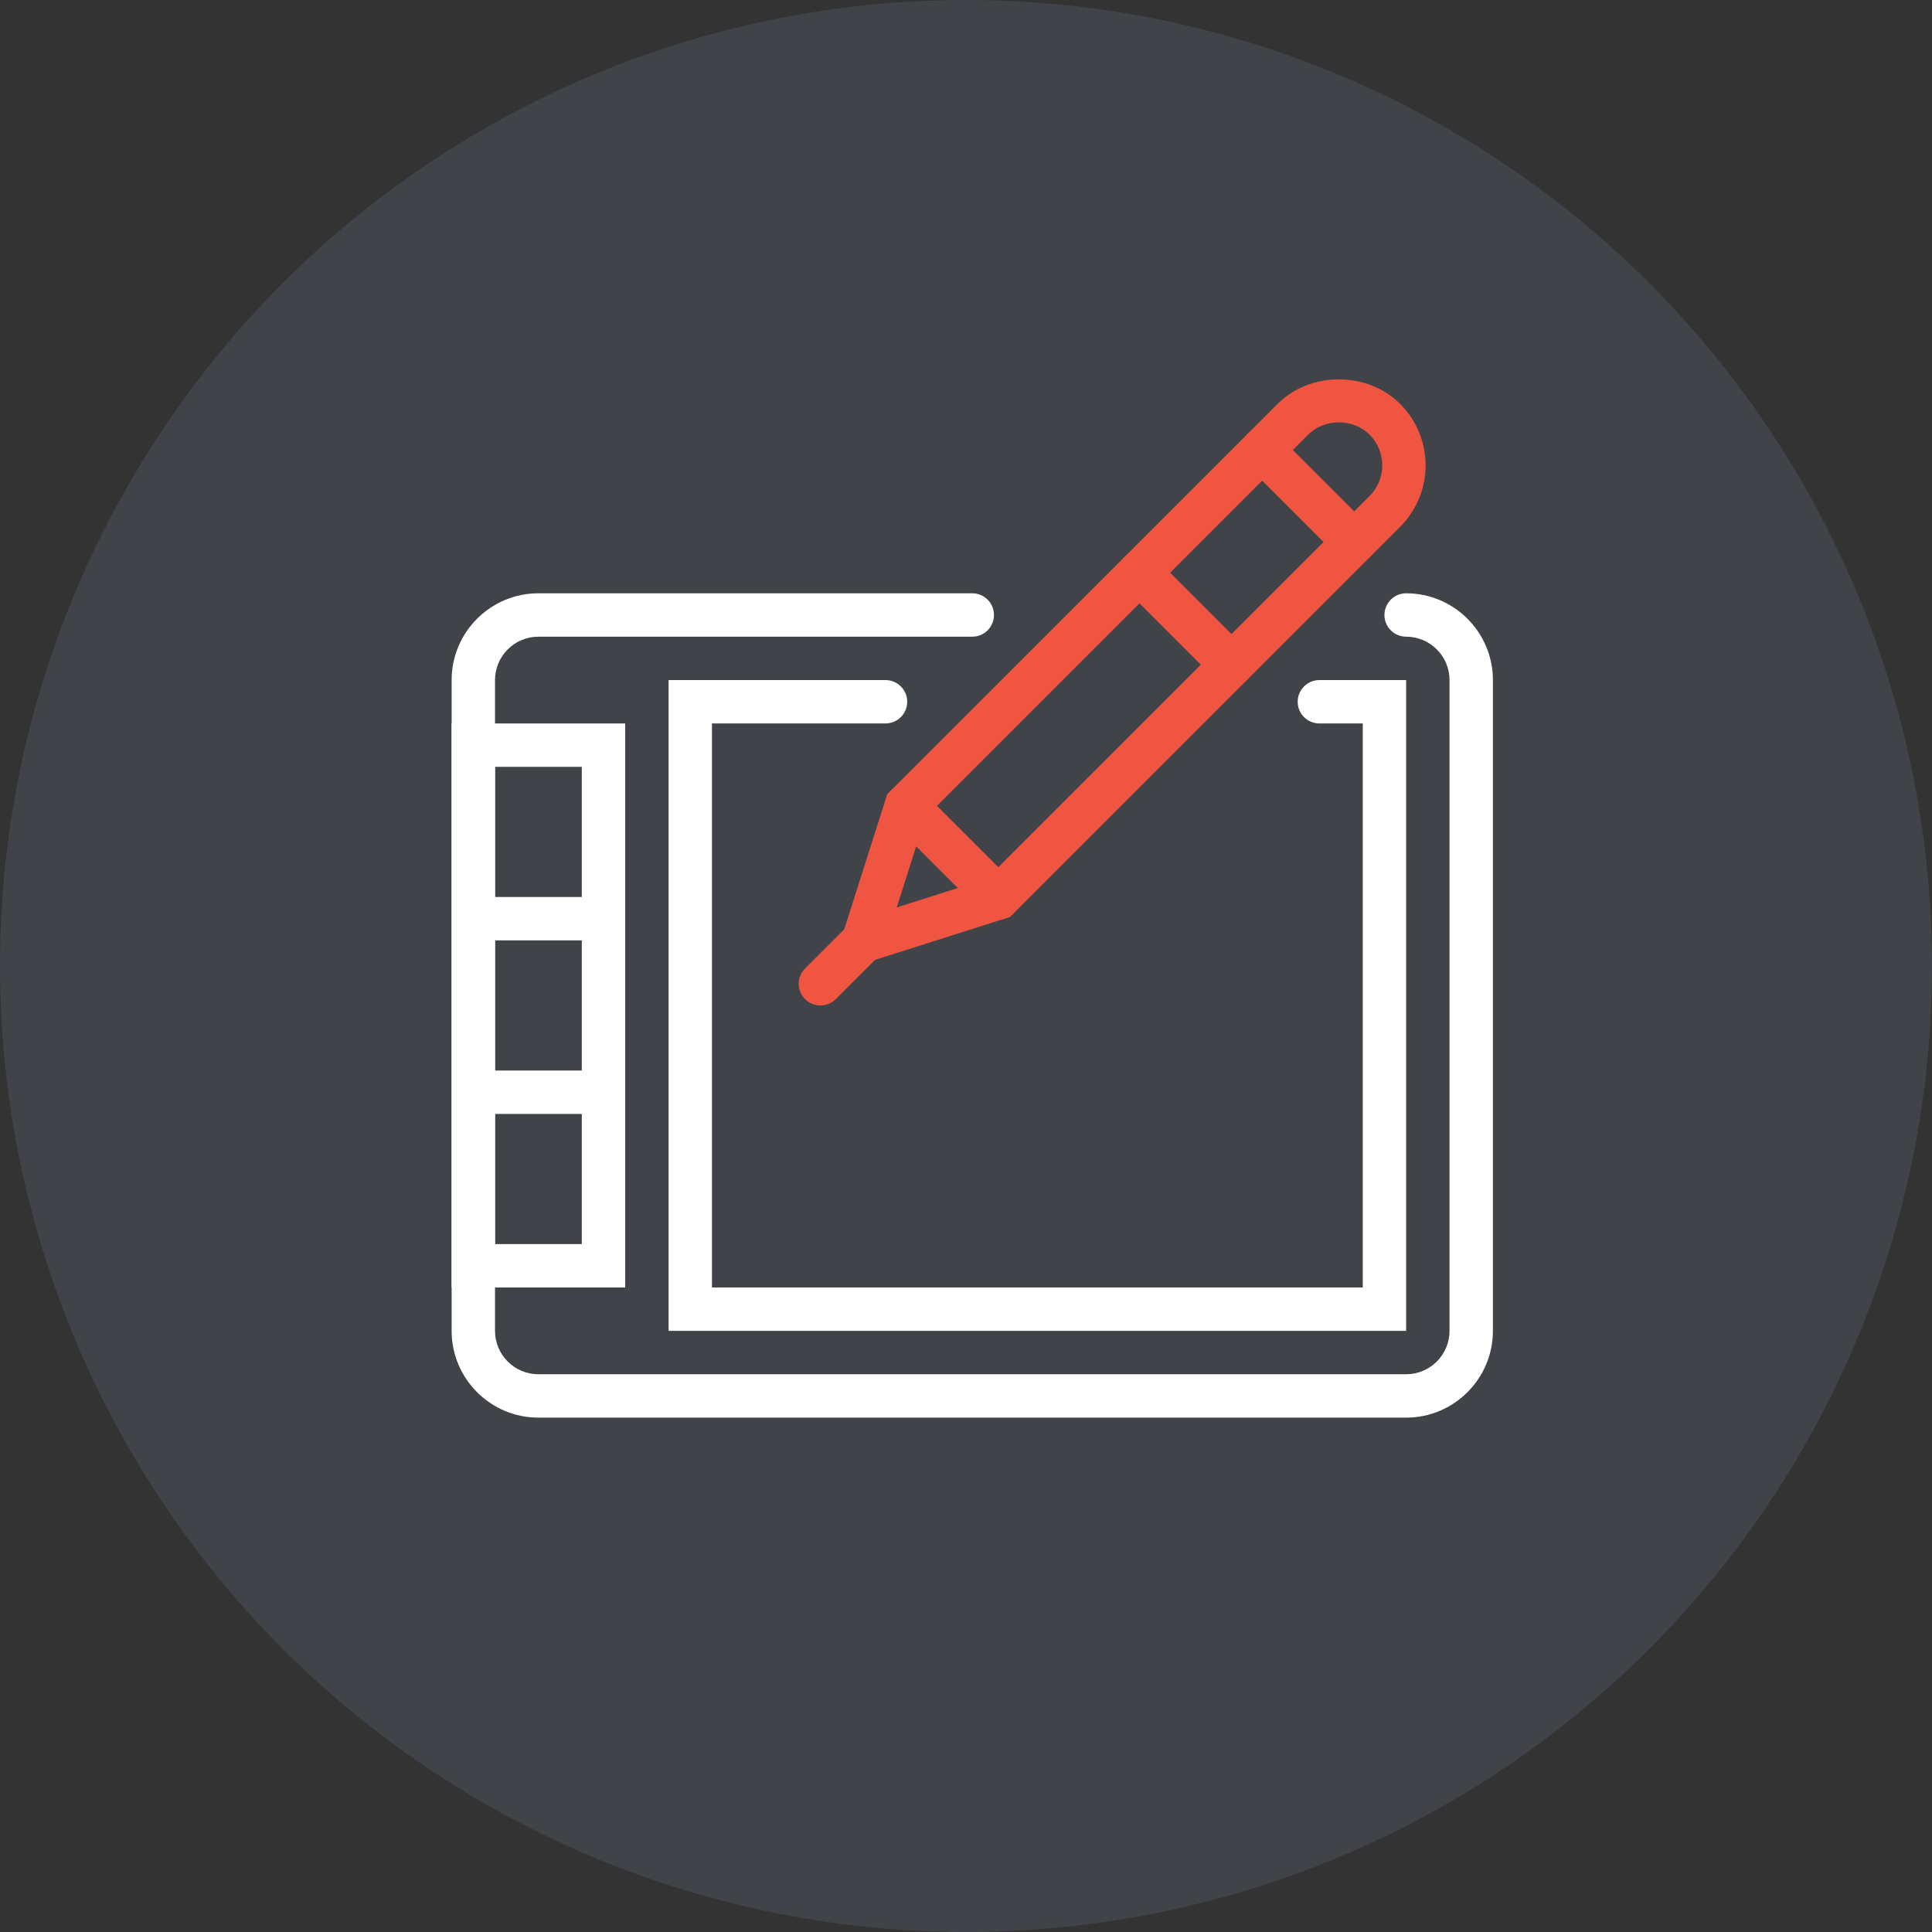
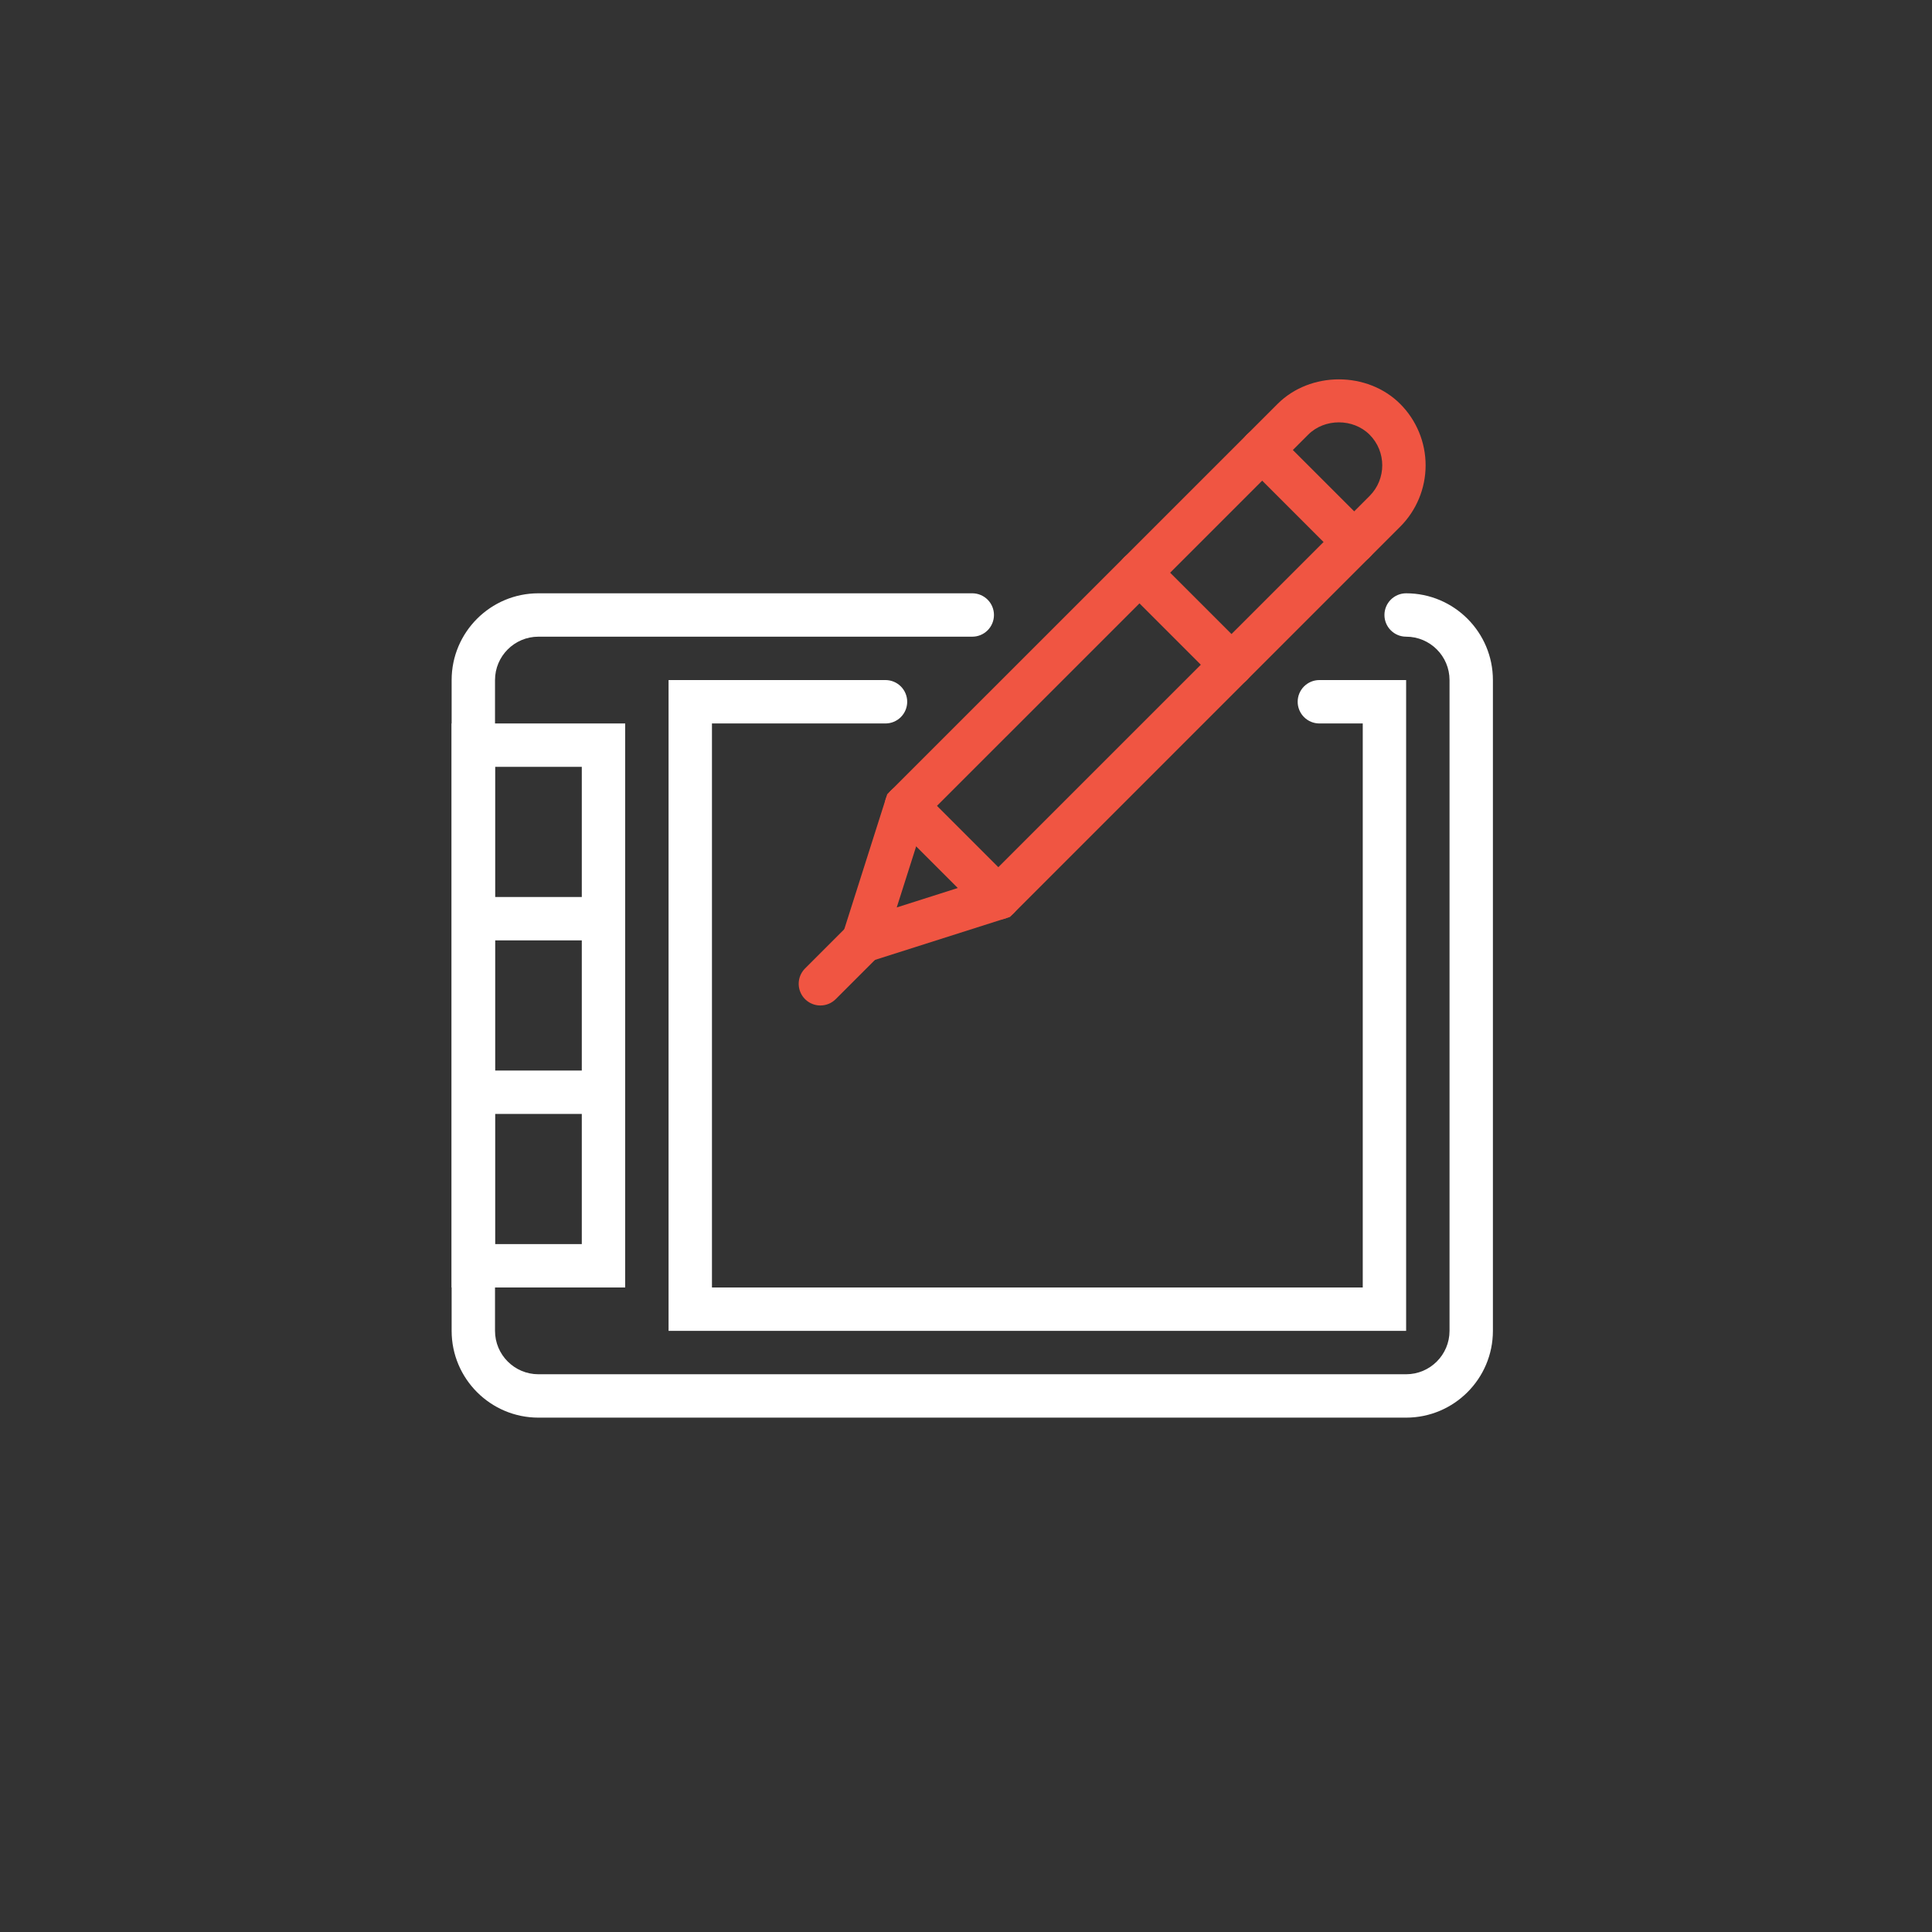
<svg xmlns="http://www.w3.org/2000/svg" width="154" height="154" viewBox="0 0 154 154" fill="none">
  <rect x="0" y="0" width="154" height="154" fill="#333333" stroke="none" />
-   <circle cx="77" cy="77" r="77" fill="#404348" />
  <path d="M112.083 113H42.917C39.102 113 36 109.898 36 106.083V54.208C36 50.394 39.102 47.292 42.917 47.292H77.5C77.959 47.292 78.398 47.474 78.723 47.798C79.047 48.122 79.229 48.562 79.229 49.021C79.229 49.479 79.047 49.919 78.723 50.243C78.398 50.568 77.959 50.75 77.5 50.75H42.917C41.009 50.75 39.458 52.301 39.458 54.208V106.083C39.458 107.991 41.009 109.542 42.917 109.542H112.083C113.991 109.542 115.542 107.991 115.542 106.083V54.208C115.542 52.301 113.991 50.75 112.083 50.75C111.625 50.75 111.185 50.568 110.861 50.243C110.536 49.919 110.354 49.479 110.354 49.021C110.354 48.562 110.536 48.122 110.861 47.798C111.185 47.474 111.625 47.292 112.083 47.292C115.898 47.292 119 50.394 119 54.208V106.083C119 109.898 115.898 113 112.083 113Z" fill="white" />
  <path d="M112.083 106.083H53.292V54.208H70.583C71.042 54.208 71.482 54.391 71.806 54.715C72.13 55.039 72.313 55.479 72.313 55.938C72.313 56.396 72.13 56.836 71.806 57.16C71.482 57.484 71.042 57.667 70.583 57.667H56.75V102.625H108.625V57.667H105.167C104.708 57.667 104.268 57.484 103.944 57.16C103.62 56.836 103.438 56.396 103.438 55.938C103.438 55.479 103.62 55.039 103.944 54.715C104.268 54.391 104.708 54.208 105.167 54.208H112.083V106.083Z" fill="white" />
  <path d="M49.833 102.625H36V57.667H49.833V102.625ZM39.458 99.167H46.375V61.125H39.458V99.167Z" fill="white" />
  <path d="M66.156 77.656L70.72 63.309L101.831 32.2C104.444 29.585 109 29.585 111.613 32.2C112.908 33.497 113.636 35.256 113.636 37.09C113.636 38.923 112.908 40.682 111.613 41.98L80.503 73.091L66.156 77.656V77.656ZM73.761 65.159L71.479 72.332L78.651 70.049L109.168 39.536C110.517 38.188 110.517 35.995 109.168 34.646C107.861 33.339 105.583 33.339 104.276 34.646L73.761 65.159Z" fill="#F05542" />
  <path d="M37.729 71.5H48.104V74.958H37.729V71.5Z" fill="white" />
  <path d="M37.729 85.333H48.104V88.792H37.729V85.333Z" fill="white" />
  <path d="M107.944 44.933C107.717 44.933 107.492 44.889 107.282 44.802C107.072 44.715 106.882 44.587 106.721 44.426L99.384 37.09C99.224 36.929 99.096 36.738 99.01 36.529C98.923 36.319 98.878 36.094 98.878 35.867C98.878 35.64 98.923 35.415 99.01 35.205C99.096 34.996 99.224 34.805 99.384 34.645C99.545 34.484 99.735 34.357 99.945 34.27C100.155 34.183 100.38 34.138 100.607 34.138C100.834 34.138 101.059 34.183 101.268 34.27C101.478 34.357 101.669 34.484 101.829 34.645L109.166 41.981C109.409 42.223 109.574 42.531 109.641 42.867C109.709 43.202 109.674 43.55 109.543 43.867C109.412 44.183 109.19 44.453 108.906 44.643C108.621 44.833 108.286 44.934 107.944 44.933V44.933Z" fill="#F05542" />
  <path d="M98.163 54.715C97.936 54.715 97.711 54.67 97.502 54.584C97.292 54.497 97.101 54.369 96.941 54.208L89.604 46.871C89.444 46.711 89.316 46.52 89.229 46.31C89.142 46.101 89.098 45.876 89.098 45.649C89.098 45.422 89.142 45.197 89.229 44.987C89.316 44.778 89.444 44.587 89.604 44.426C89.765 44.266 89.955 44.139 90.165 44.052C90.375 43.965 90.6 43.92 90.827 43.92C91.054 43.92 91.278 43.965 91.488 44.052C91.698 44.139 91.888 44.266 92.049 44.426L99.386 51.763C99.629 52.005 99.794 52.313 99.861 52.648C99.928 52.984 99.894 53.332 99.763 53.648C99.632 53.965 99.41 54.235 99.125 54.425C98.841 54.615 98.506 54.716 98.163 54.715V54.715Z" fill="#F05542" />
  <path d="M79.579 73.3C79.351 73.3 79.126 73.256 78.917 73.169C78.707 73.082 78.516 72.954 78.356 72.793L71.019 65.457C70.695 65.132 70.513 64.693 70.513 64.234C70.513 63.776 70.695 63.336 71.019 63.011C71.343 62.687 71.783 62.505 72.242 62.505C72.7 62.505 73.14 62.687 73.464 63.011L80.801 70.348C81.044 70.59 81.209 70.898 81.276 71.234C81.343 71.569 81.309 71.917 81.178 72.234C81.047 72.55 80.825 72.82 80.54 73.01C80.256 73.2 79.921 73.301 79.579 73.3V73.3Z" fill="#F05542" />
  <path d="M65.396 80.146C65.053 80.147 64.719 80.046 64.434 79.856C64.149 79.666 63.927 79.396 63.796 79.079C63.665 78.763 63.631 78.415 63.698 78.079C63.765 77.744 63.931 77.436 64.173 77.194L67.595 73.772C67.919 73.448 68.359 73.266 68.818 73.266C69.276 73.266 69.716 73.448 70.04 73.772C70.365 74.096 70.547 74.536 70.547 74.995C70.547 75.453 70.365 75.893 70.04 76.217L66.618 79.639C66.458 79.8 66.267 79.927 66.058 80.014C65.848 80.101 65.623 80.146 65.396 80.146V80.146Z" fill="#F05542" />
</svg>